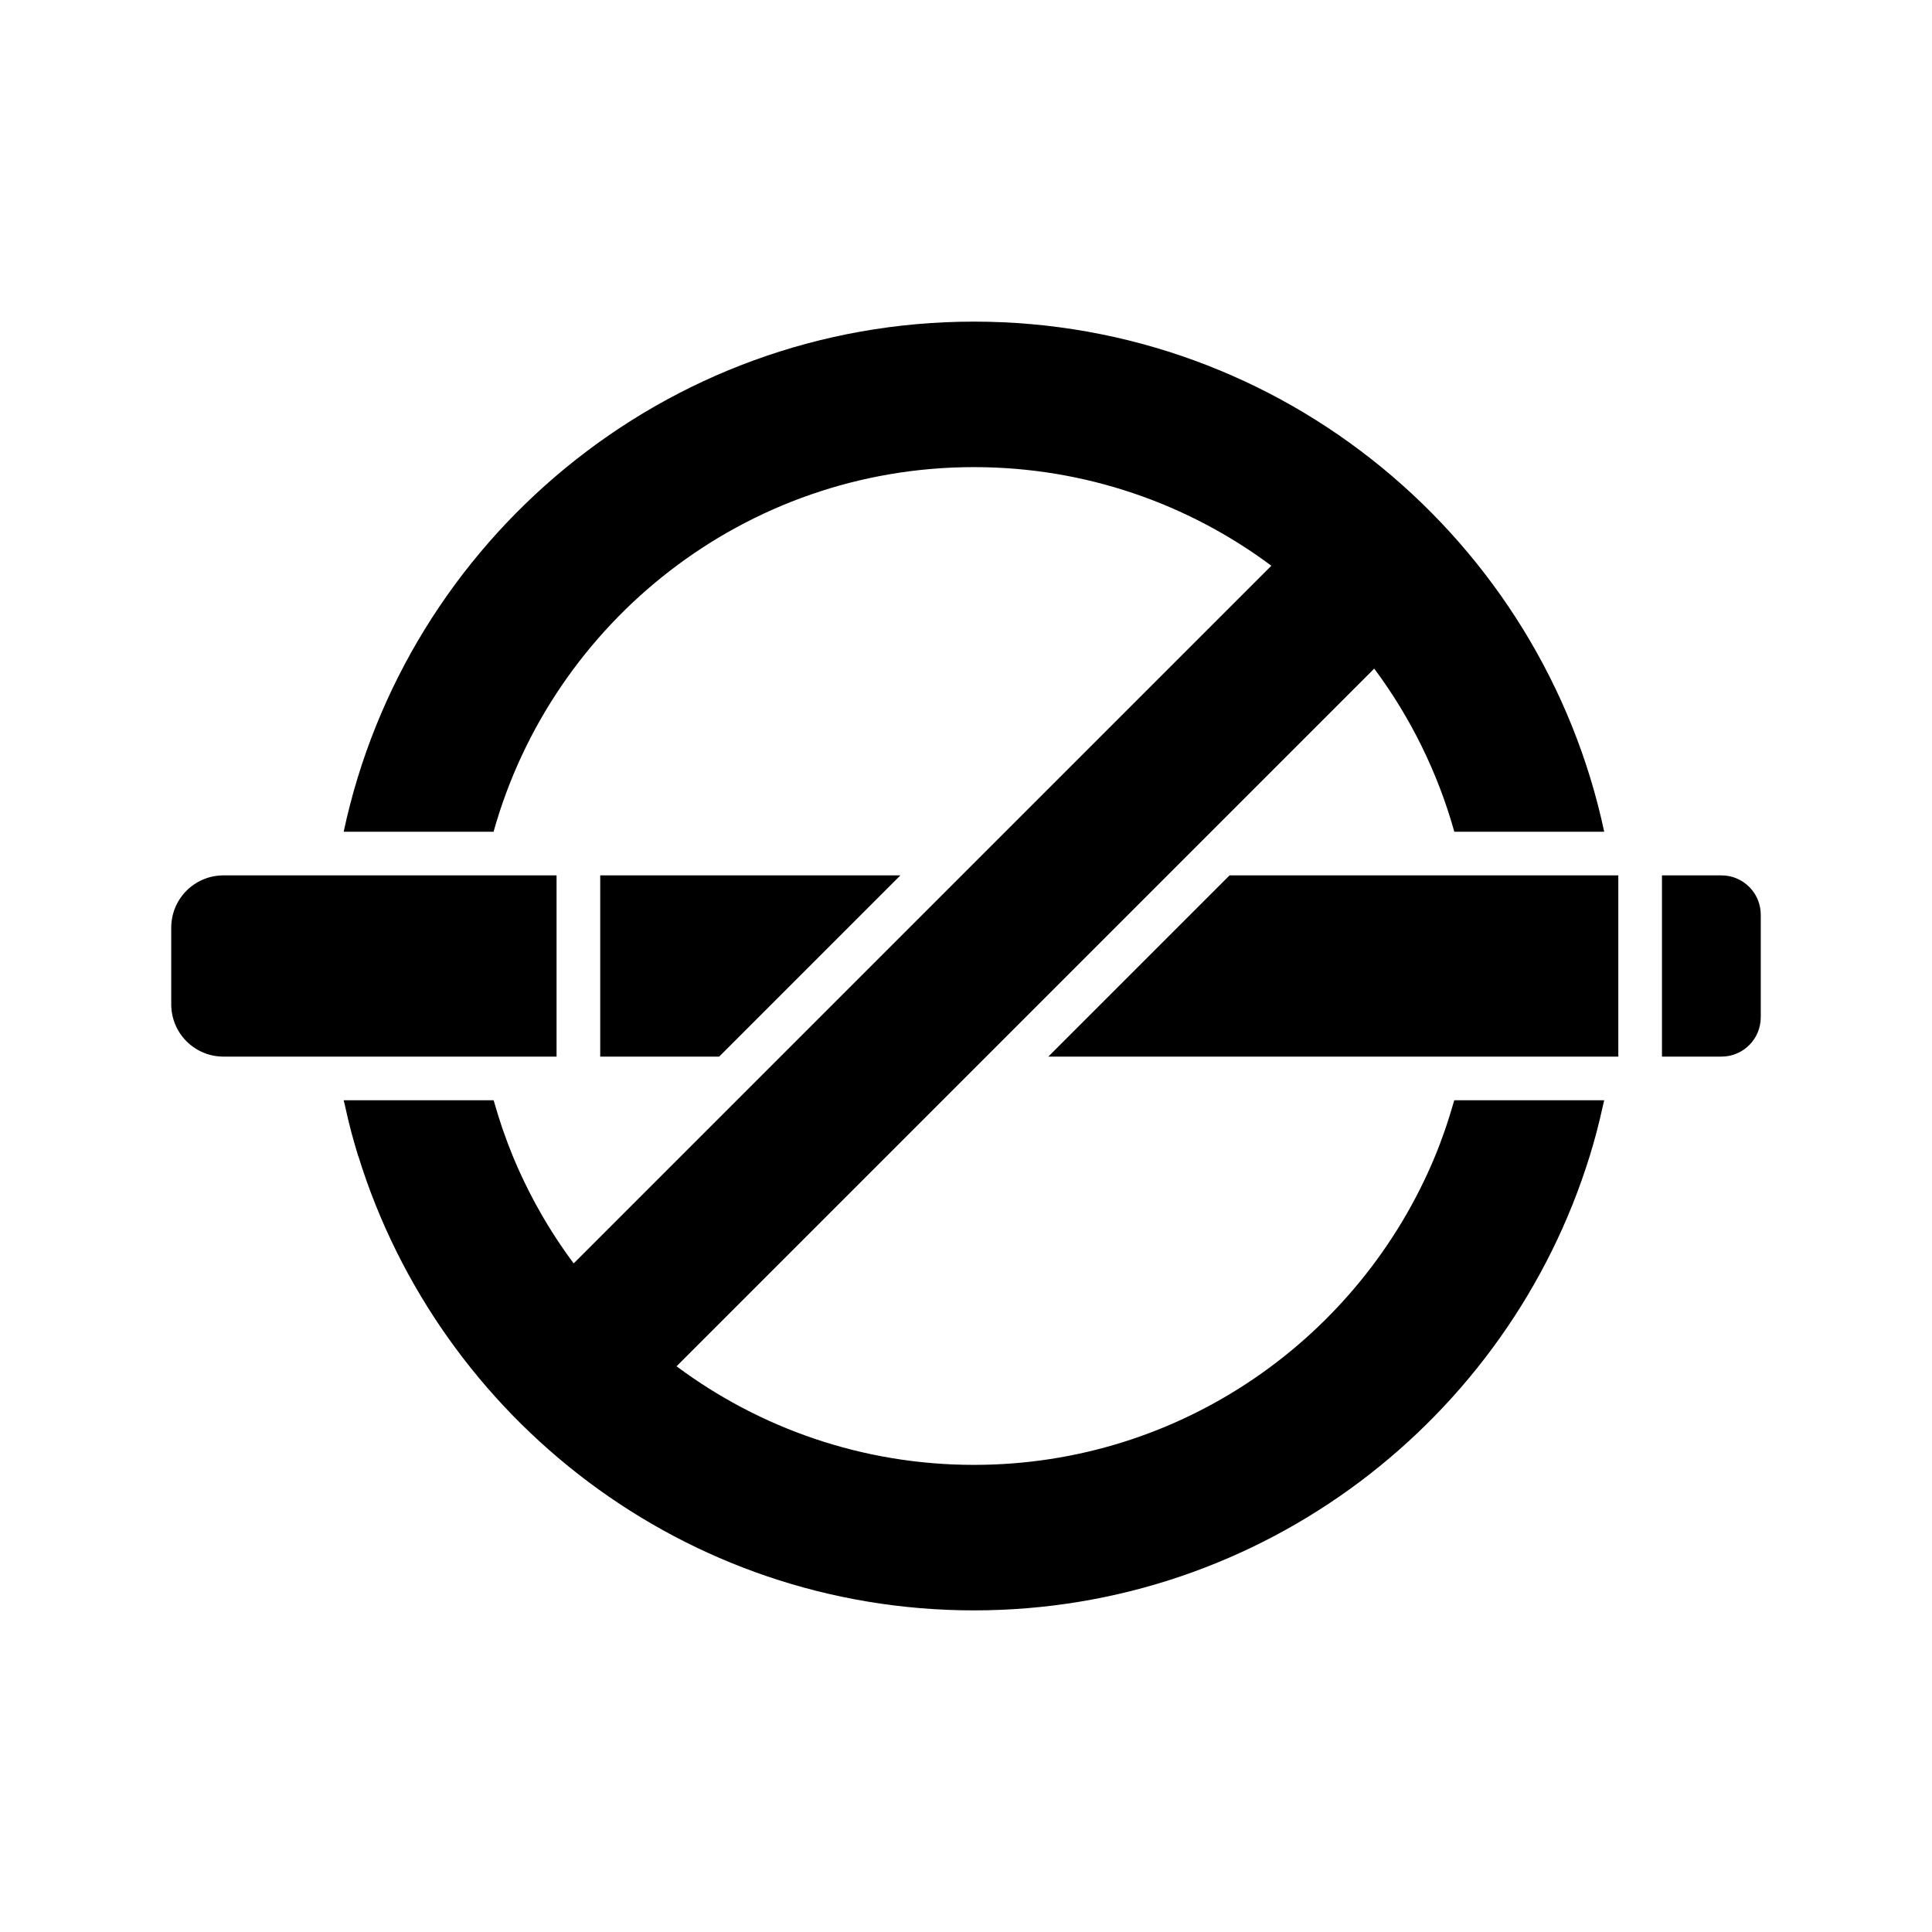
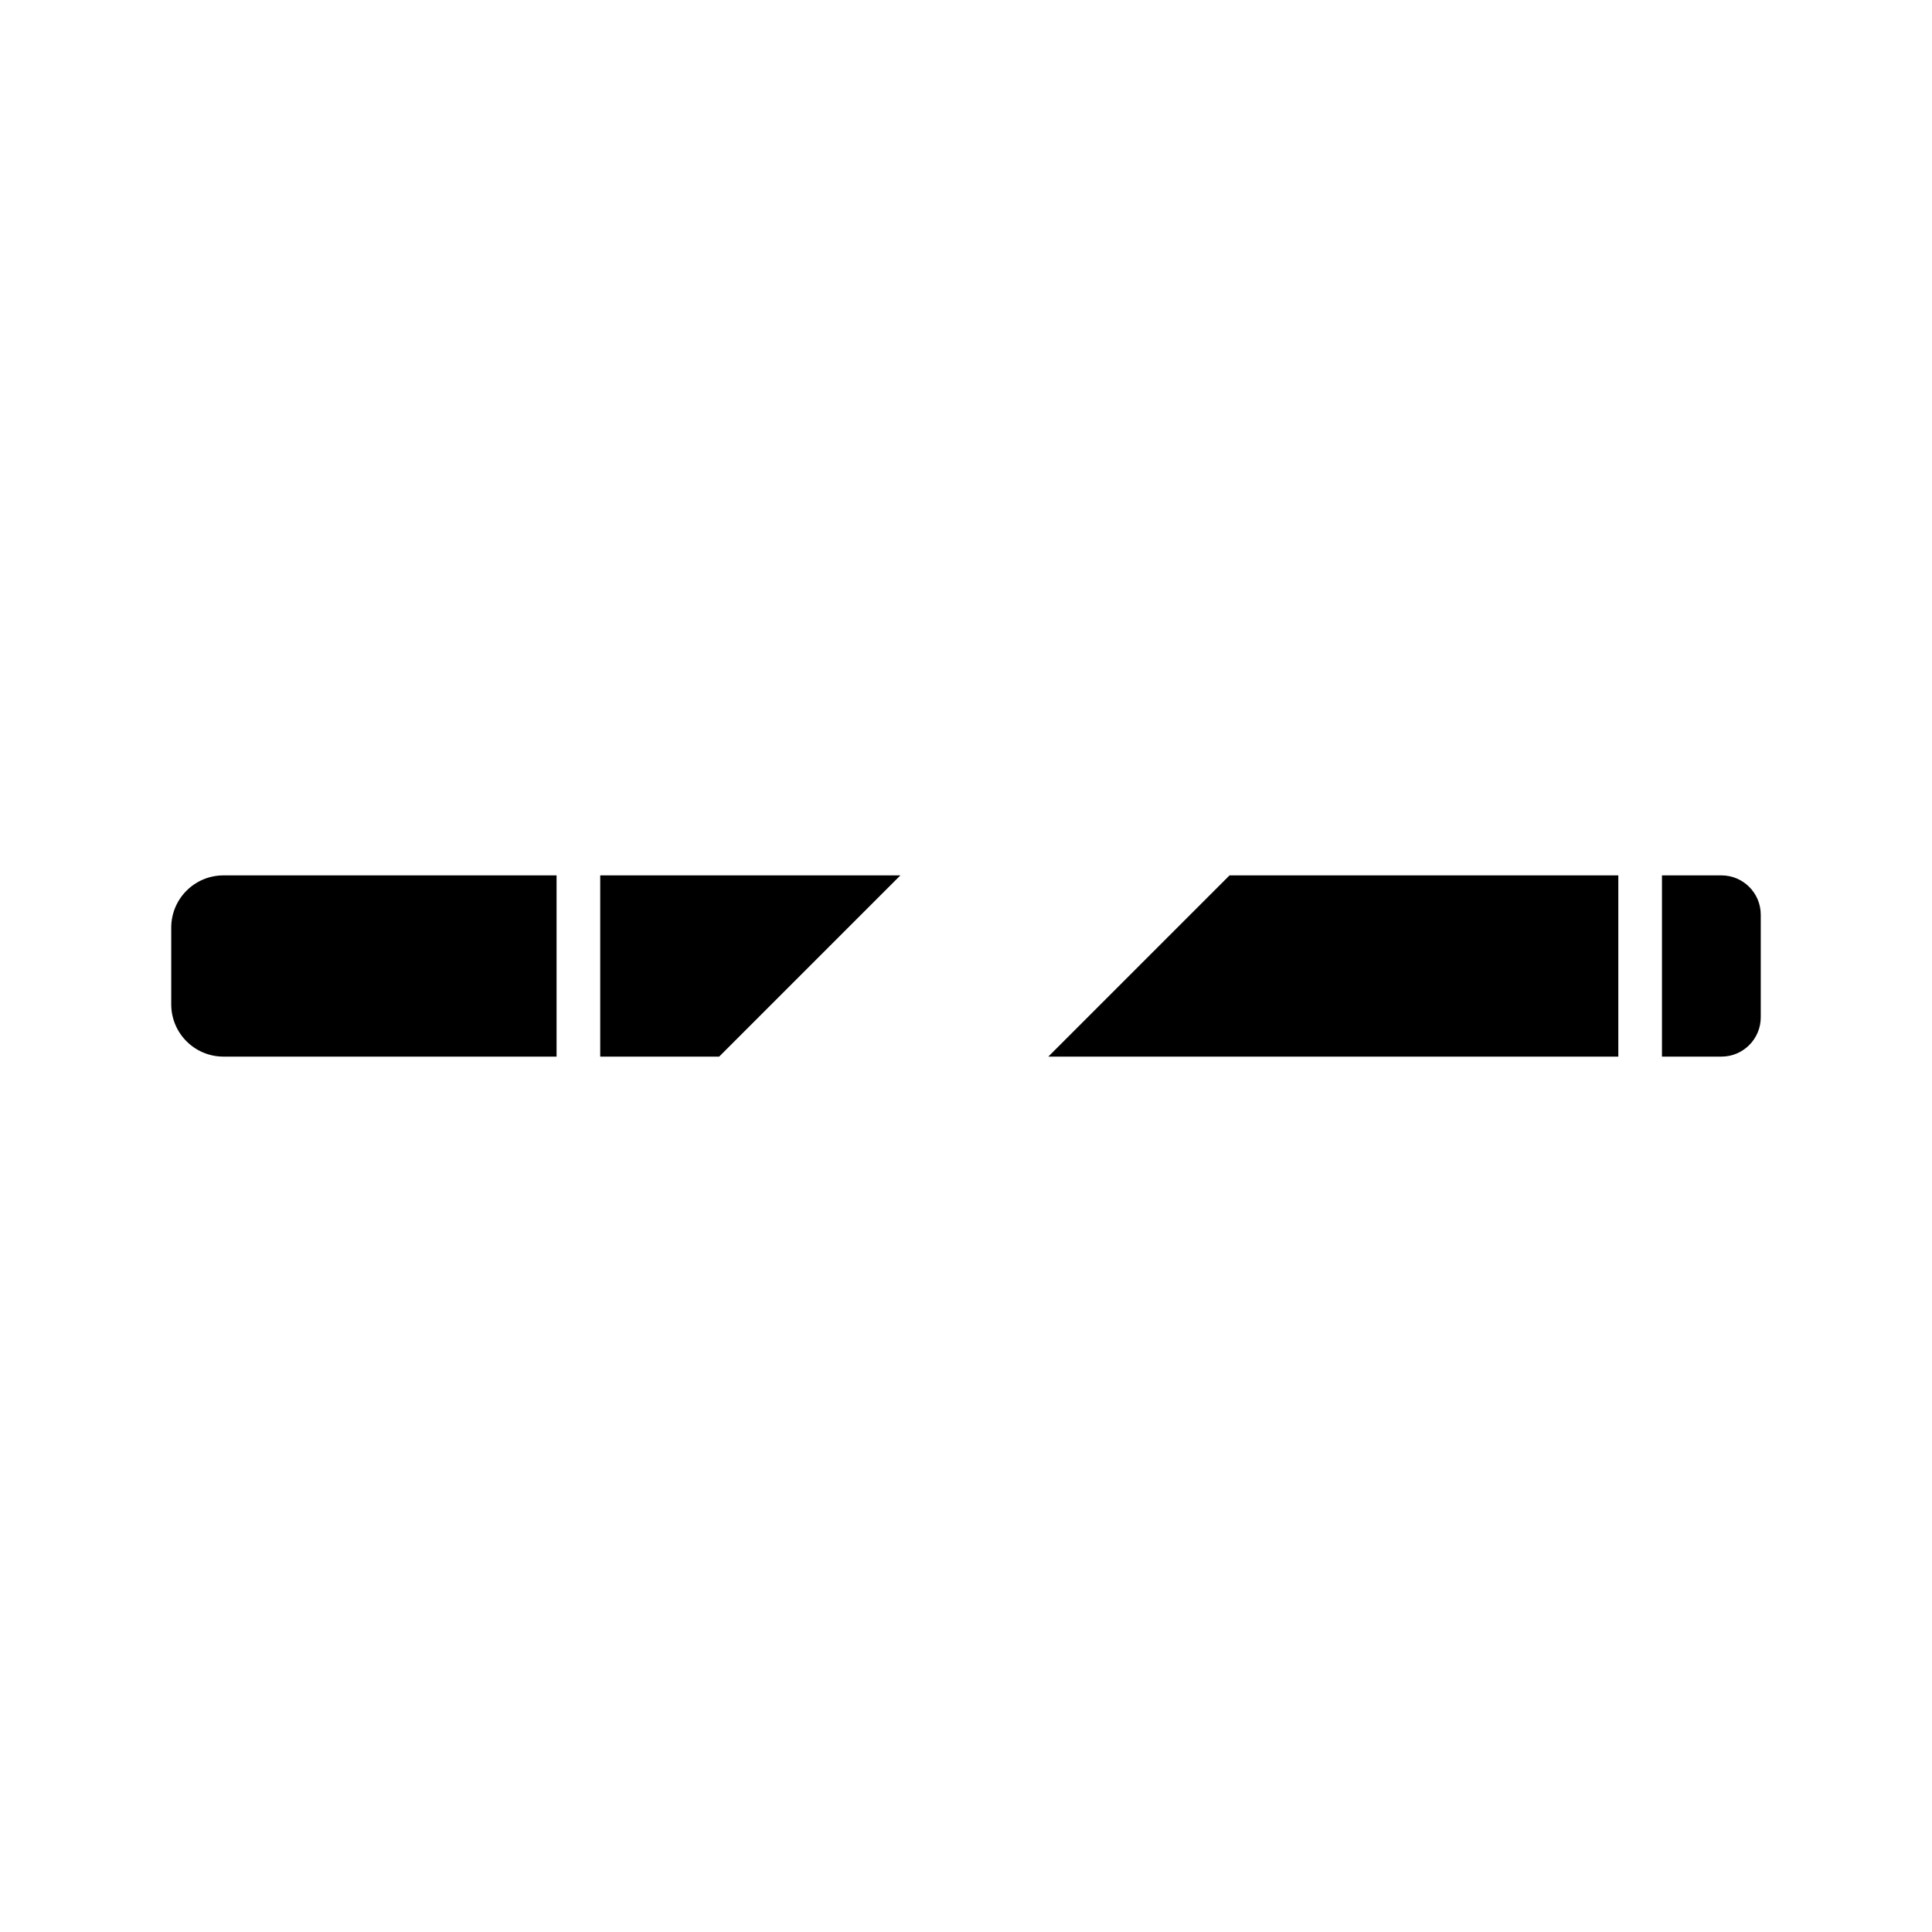
<svg xmlns="http://www.w3.org/2000/svg" fill="#000000" width="800px" height="800px" viewBox="0 0 512 512" enable-background="new 0 0 512 512" id="no_x5F_smoking" version="1.1" xml:space="preserve">
-   <path d="M385.409,291.581h-0.017c-0.099,0.351-0.208,0.696-0.309,1.046c-0.561,1.943-1.154,3.871-1.799,5.778  c-0.134,0.396-0.268,0.793-0.404,1.188c-0.799,2.291-1.645,4.561-2.568,6.791c-19.853,47.975-67.142,81.823-122.206,81.823  c-29.511,0-56.79-9.725-78.814-26.13l184.892-184.89c9.551,12.823,16.805,27.439,21.225,43.23h39.722  C408.716,143.28,340.067,85.234,258.106,85.234S107.495,143.28,91.08,220.418h39.722c15.581-55.666,66.732-96.626,127.305-96.626  c29.511,0,56.79,9.725,78.813,26.13L152.027,334.813c-6.495-8.719-11.927-18.269-16.138-28.449  c-0.921-2.227-1.766-4.492-2.563-6.779c-0.137-0.396-0.271-0.793-0.405-1.19c-0.643-1.902-1.235-3.827-1.794-5.767  c-0.101-0.35-0.21-0.695-0.309-1.046h-0.017H91.101H91.08c0.098,0.458,0.225,0.903,0.326,1.36c0.515,2.35,1.06,4.688,1.676,6.998  c0.083,0.313,0.169,0.626,0.254,0.939c0.504,1.846,1.029,3.684,1.593,5.506h0.032c21.552,69.639,86.52,120.381,163.145,120.381  c76.629,0,141.627-50.737,163.175-120.381c0.002-0.006,0.004-0.013,0.006-0.02c0.561-1.813,1.084-3.641,1.585-5.477  c0.087-0.32,0.175-0.639,0.26-0.958c0.615-2.311,1.16-4.649,1.676-6.998c0.101-0.454,0.227-0.897,0.323-1.352h-0.021H385.409z" />
  <polygon points="159.064,231.985 159.064,280.014 190.588,280.014 238.616,231.985 " />
  <polygon points="277.817,280.014 428.871,280.014 428.871,231.985 325.845,231.985 " />
  <path d="M456.193,231.985h-9.15h-6.604v48.028h6.604h1.202h7.948c5.758,0,10.427-4.668,10.427-10.428v-27.173  C466.62,236.654,461.951,231.985,456.193,231.985z" />
  <path d="M147.497,231.985H59.225c-7.646,0-13.845,6.199-13.845,13.845v20.337c0,7.647,6.199,13.846,13.845,13.846h88.271V231.985z" />
</svg>